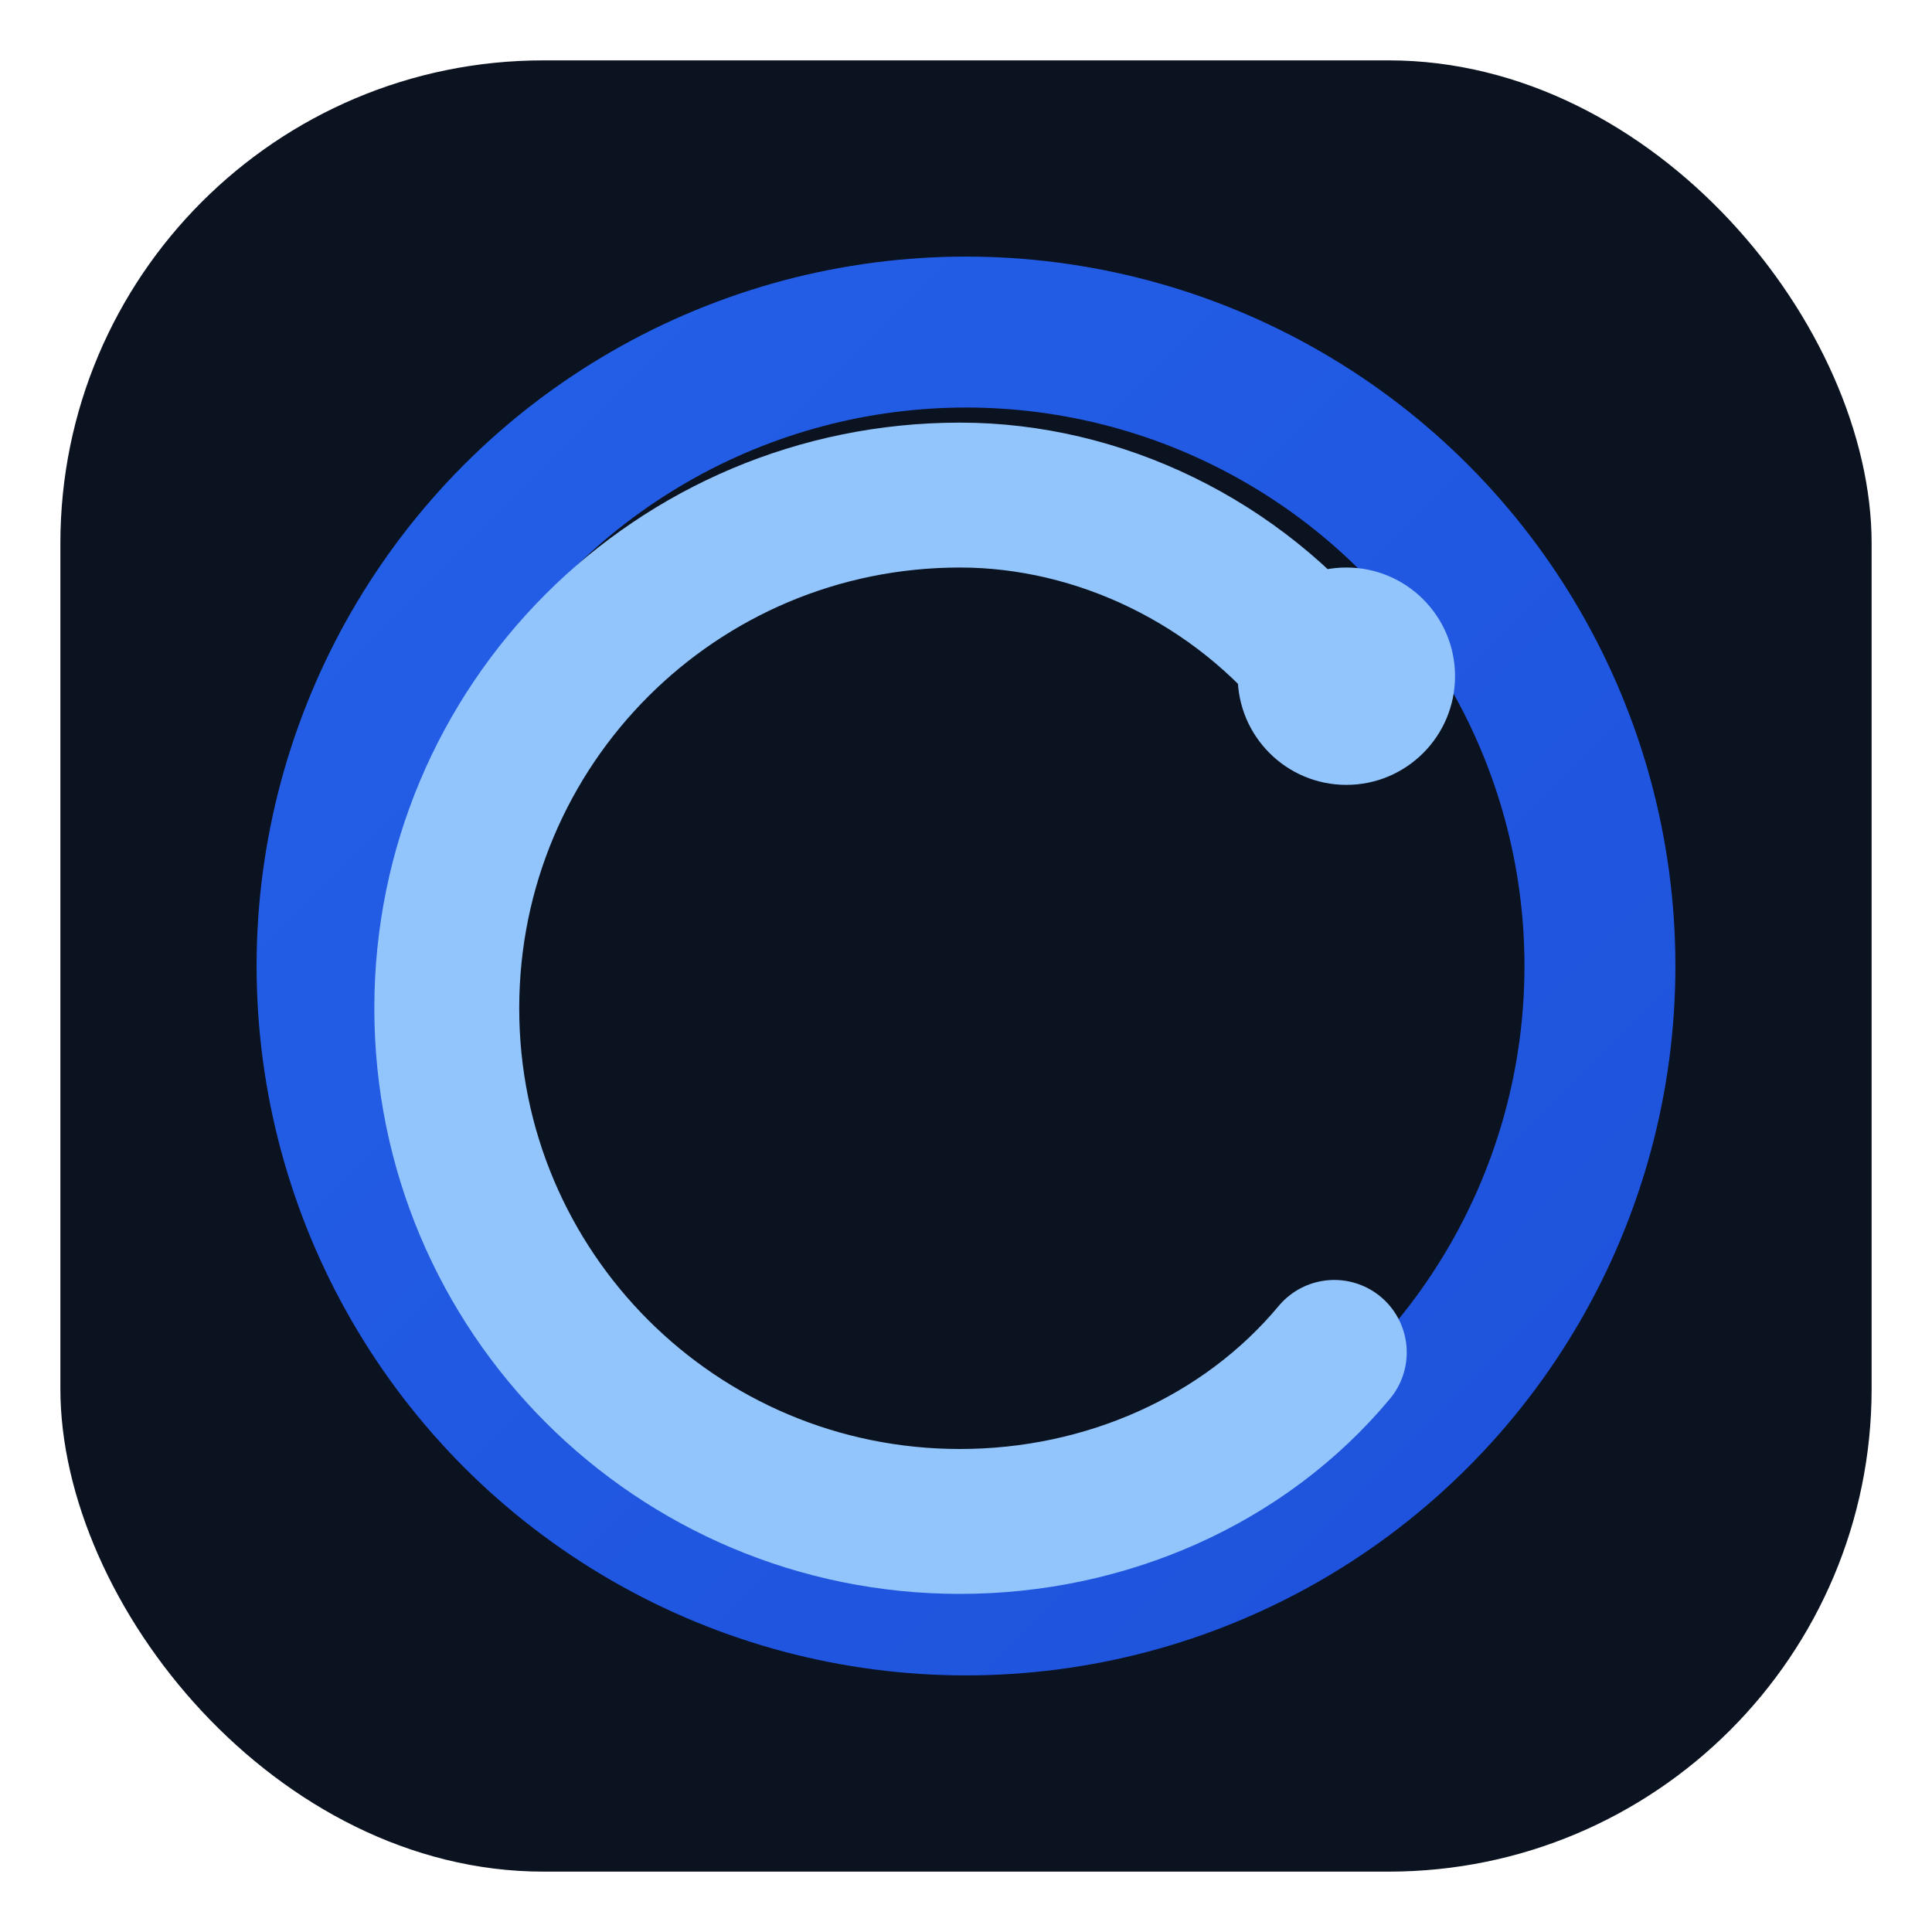
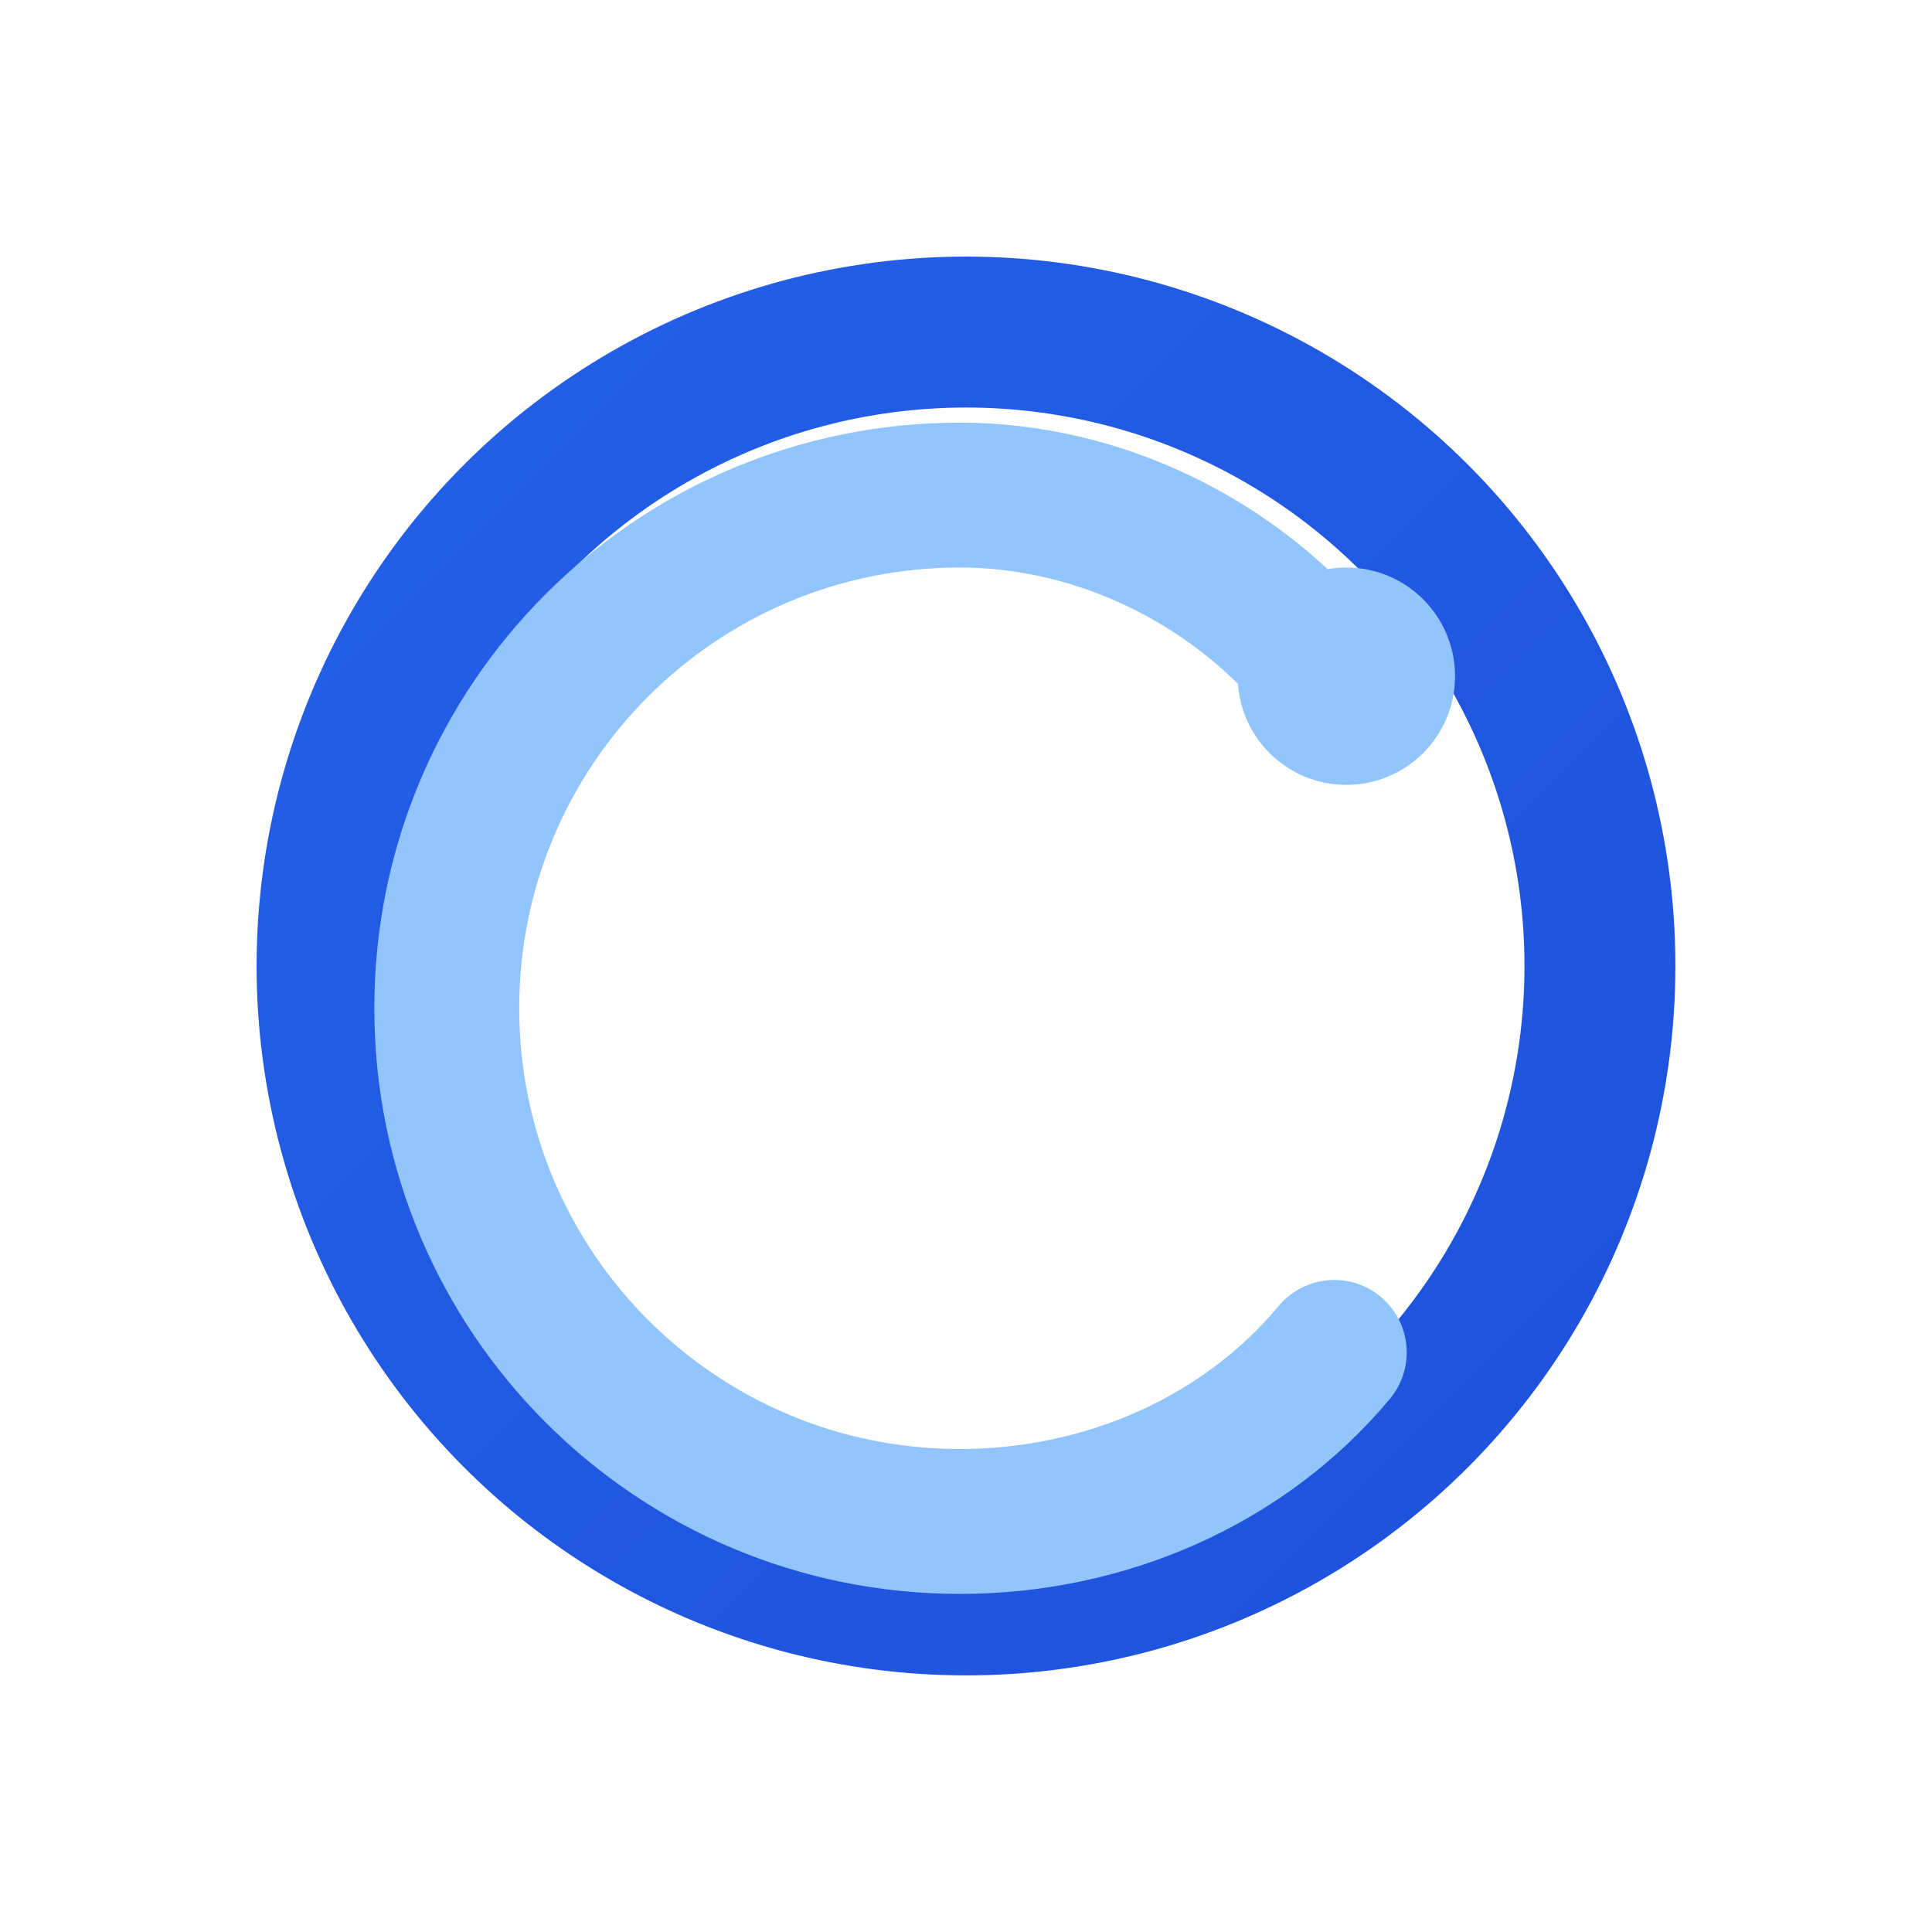
<svg xmlns="http://www.w3.org/2000/svg" width="32" height="32" viewBox="0 0 32 32" fill="none" role="img" aria-labelledby="title desc">
  <title id="title">Checkly Monogram</title>
  <desc id="desc">Circular C monogram with blue gradient and soft glow for dark UI</desc>
  <defs>
    <linearGradient id="lg" x1="0" y1="0" x2="32" y2="32" gradientUnits="userSpaceOnUse">
      <stop offset="0" stop-color="#2563EB" />
      <stop offset="1" stop-color="#1D4ED8" />
    </linearGradient>
    <filter id="glow" x="-50%" y="-50%" width="200%" height="200%">
      <feGaussianBlur stdDeviation="2.2" result="b" />
      <feMerge>
        <feMergeNode in="b" />
        <feMergeNode in="SourceGraphic" />
      </feMerge>
    </filter>
  </defs>
-   <rect x="1" y="1" width="30" height="30" rx="8" fill="#0B1220" />
  <circle cx="16" cy="16" r="10.5" stroke="url(#lg)" stroke-width="2.5" fill="none" filter="url(#glow)" />
  <path d="M22 11.2c-1.5-1.9-3.8-3-6.1-3c-4.7 0-8.5 3.8-8.5 8.5c0 4.7 3.8 8.5 8.5 8.5c2.4 0 4.7-1 6.2-2.8" stroke="#93C5FD" stroke-width="2.4" stroke-linecap="round" fill="none" />
  <circle cx="22.3" cy="11.2" r="1.8" fill="#93C5FD" />
</svg>